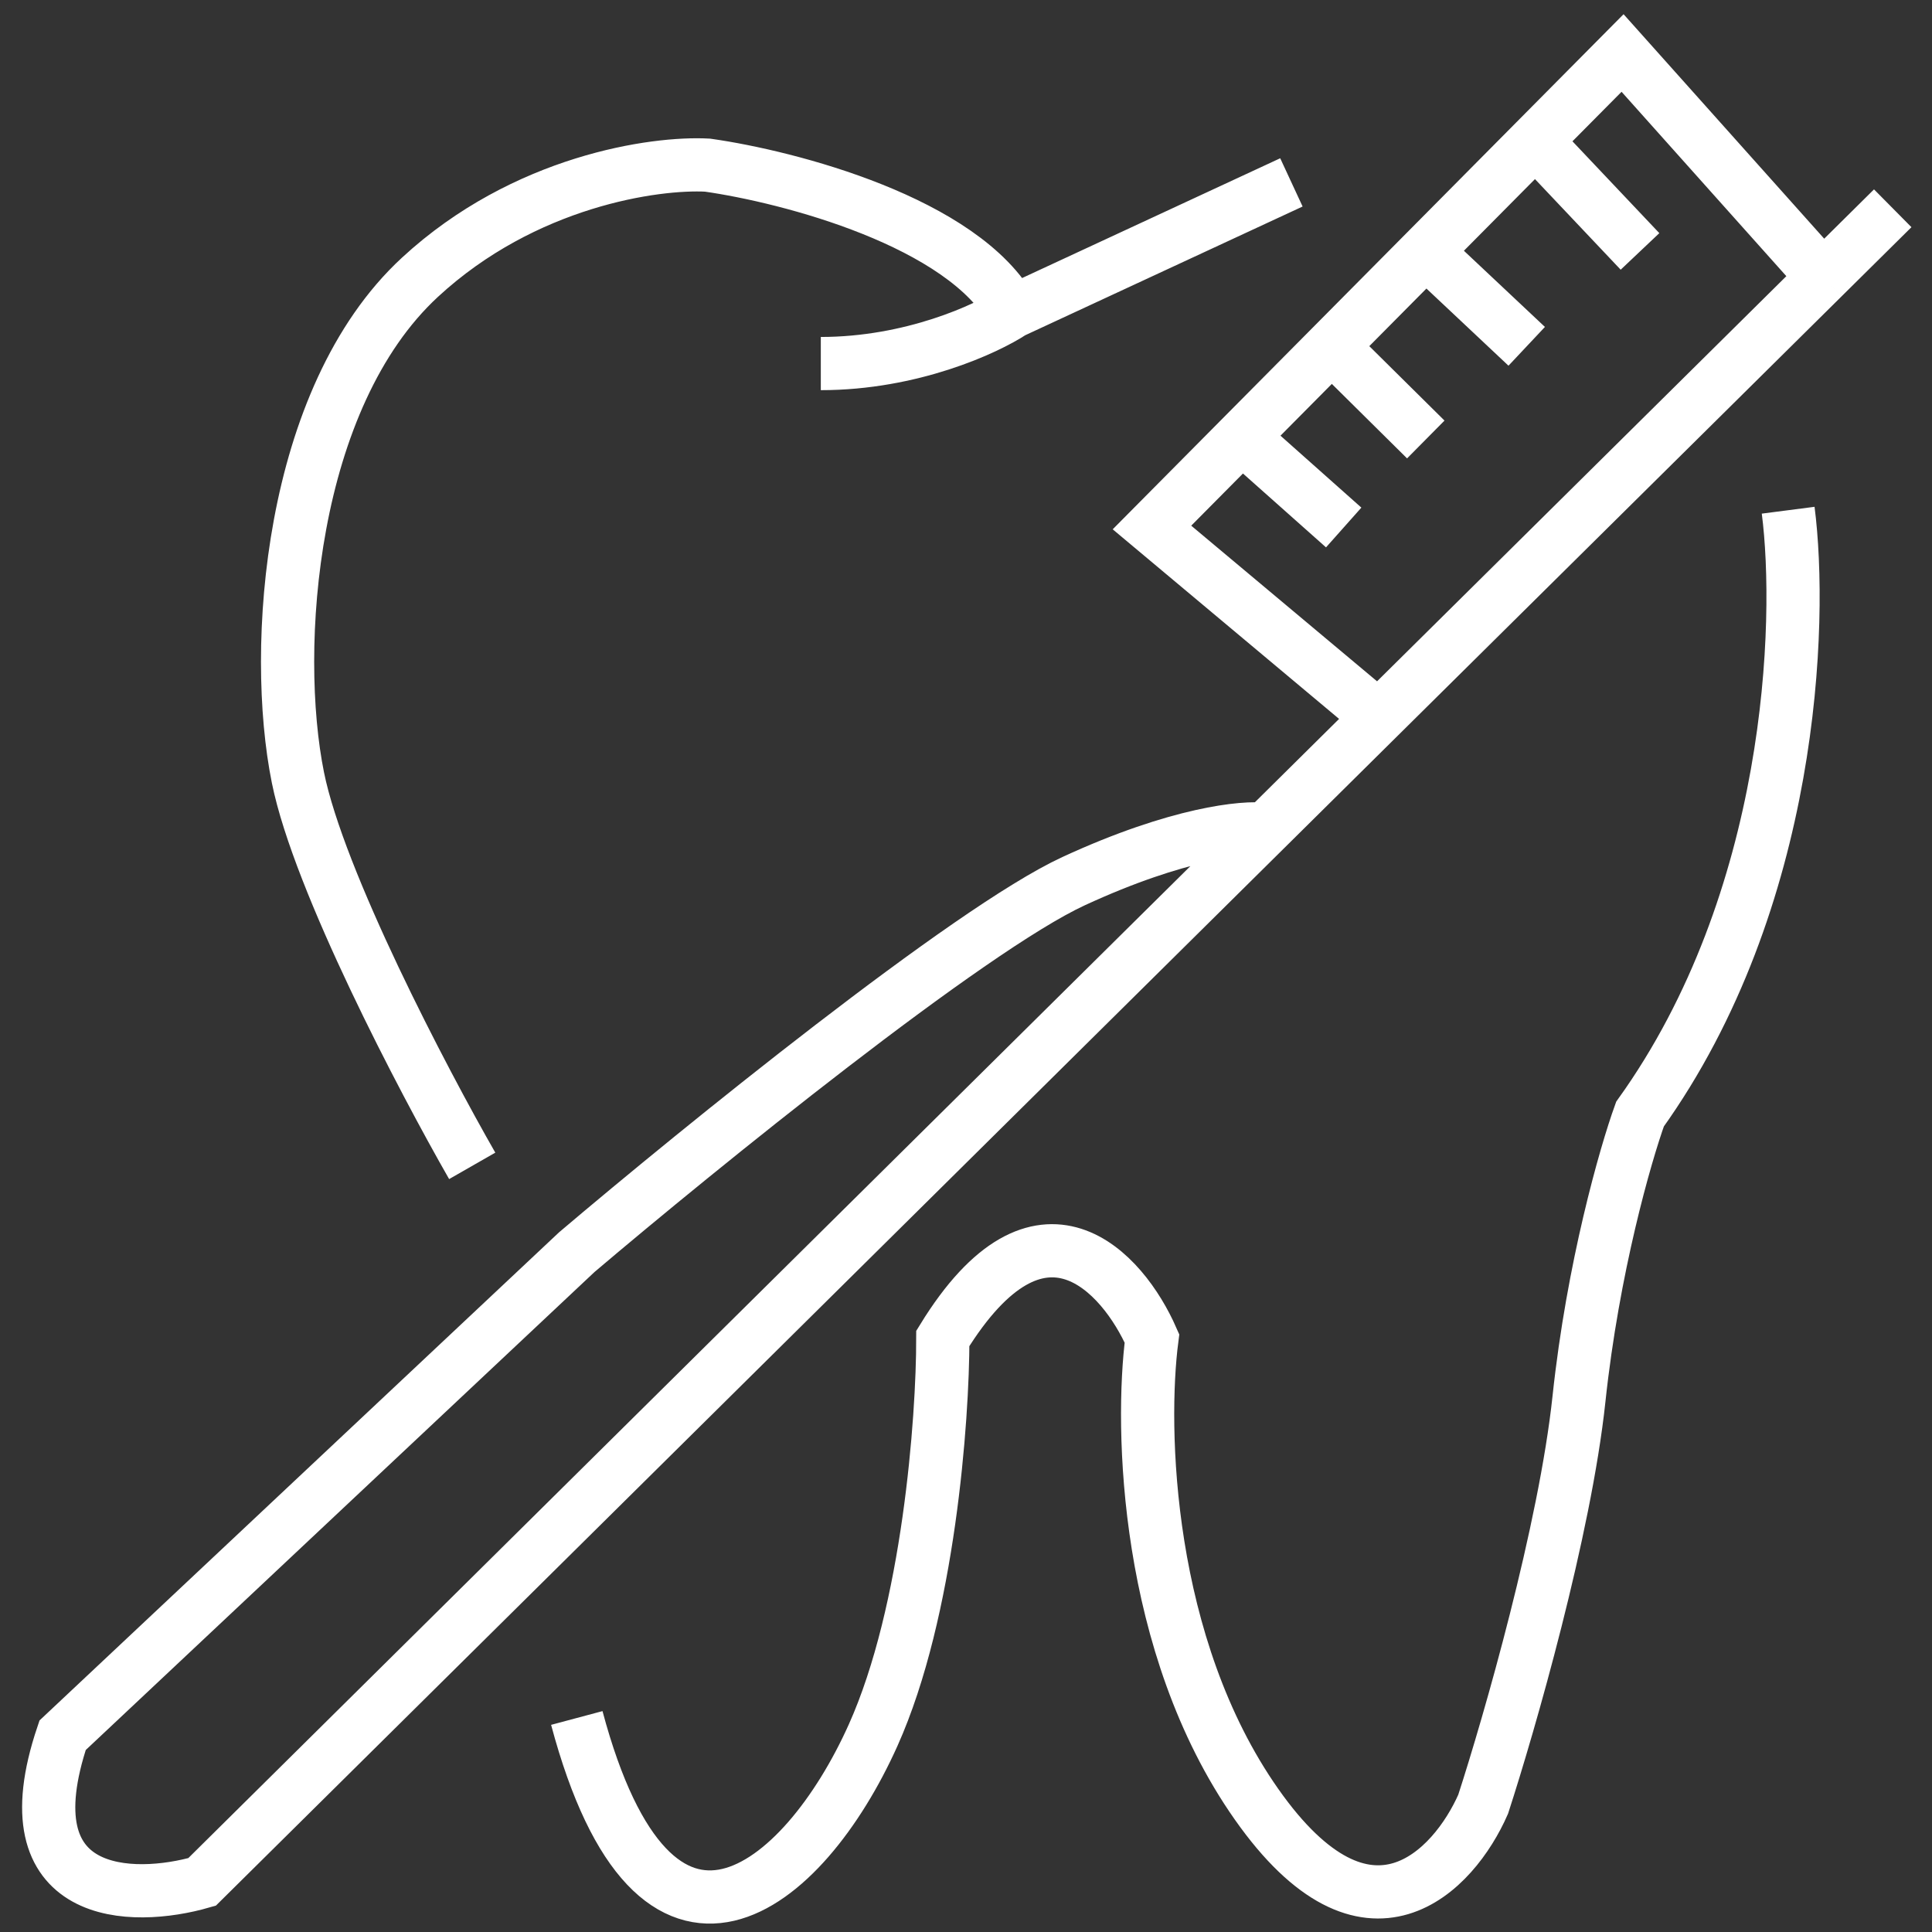
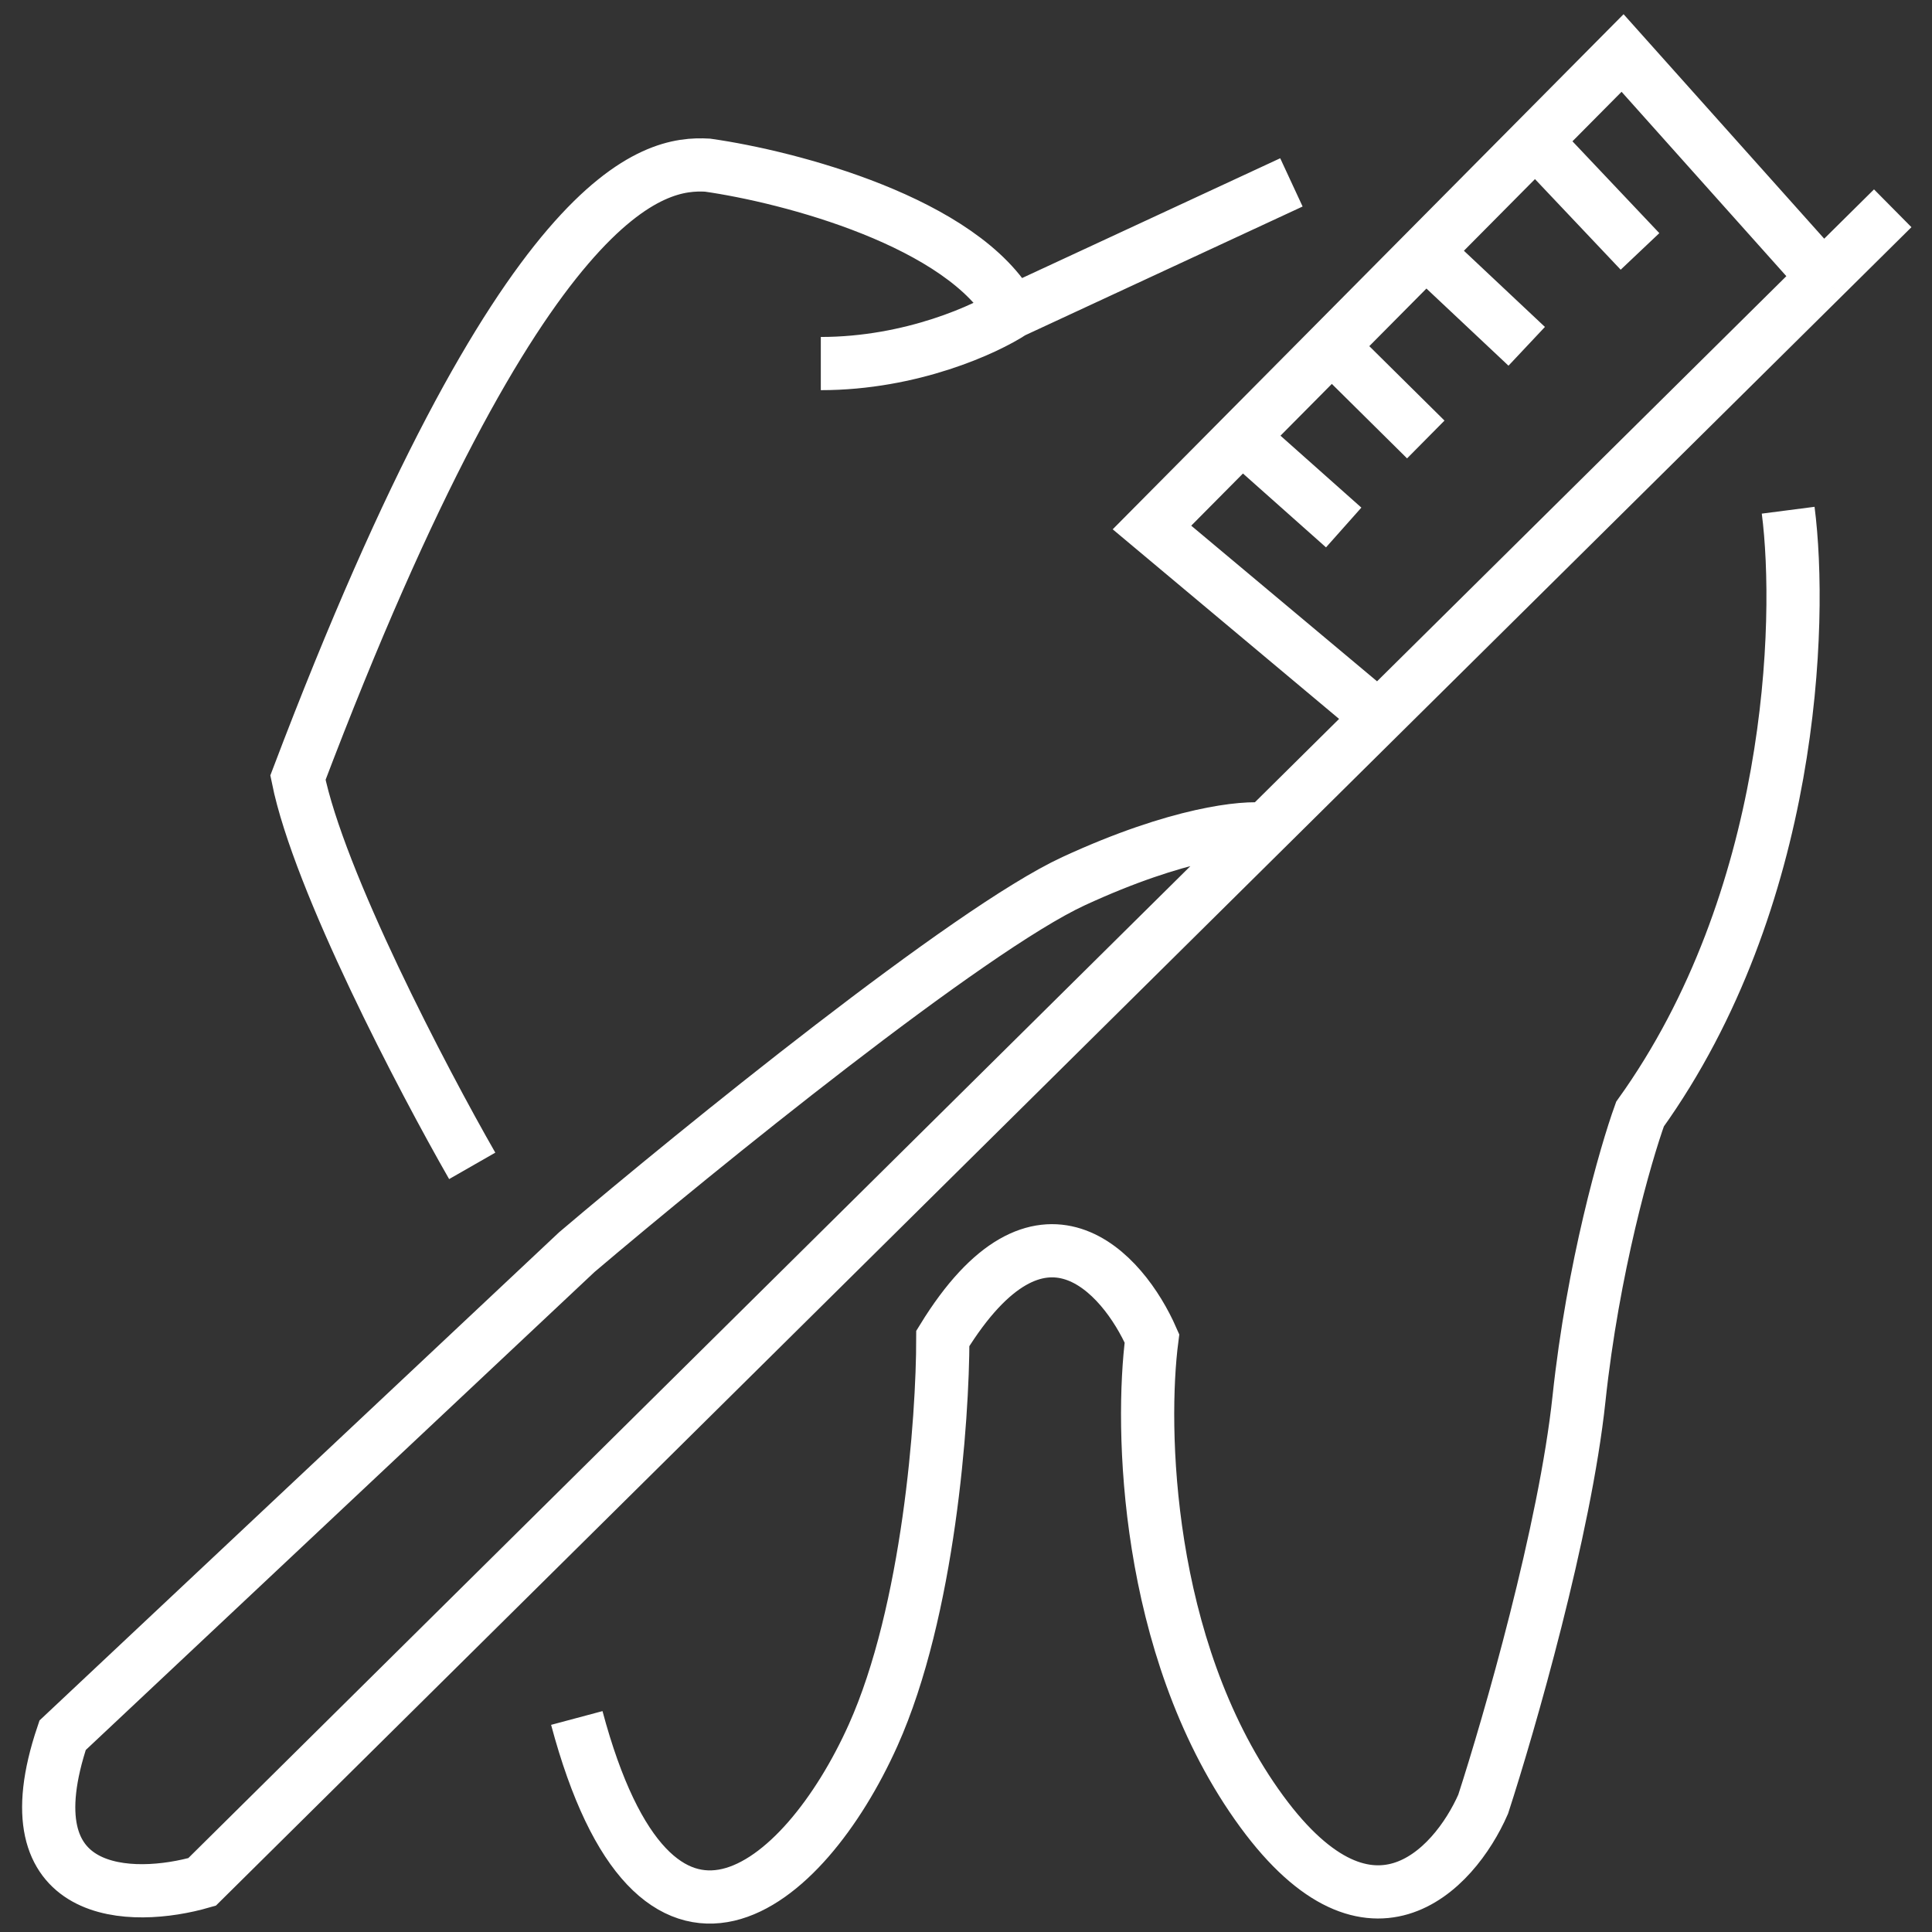
<svg xmlns="http://www.w3.org/2000/svg" width="67" height="67" viewBox="0 0 67 67" fill="none">
  <rect x="0" y="0" width="67" height="67" fill="#333333" stroke="none" />
-   <path d="M16.376 40.431C14.663 37.44 11.057 30.559 10.332 26.968C9.425 22.481 10.029 13.805 14.563 9.616C18.189 6.266 22.723 5.627 24.536 5.727C27.357 6.126 33.421 7.702 35.114 10.813M35.114 10.813L44.785 6.325M35.114 10.813C34.207 11.412 31.608 12.608 28.465 12.608M62.012 17.694C62.515 21.583 62.193 31.217 56.874 38.636C56.37 40.032 55.242 43.962 54.758 48.509C54.275 53.056 52.341 59.778 51.434 62.57C50.426 64.864 47.444 68.075 43.576 62.57C39.708 57.065 39.546 49.506 39.949 46.415C38.942 44.121 36.081 40.91 32.696 46.415C32.696 49.207 32.212 55.869 30.278 60.177C27.86 65.562 22.723 69.75 20.003 59.578M65.638 7.223L63.221 9.616M43.878 28.764L7.007 65.263C4.589 65.961 0.237 65.921 2.171 60.177L20.003 43.423C24.234 39.833 33.603 32.234 37.229 30.559C40.856 28.883 43.173 28.664 43.878 28.764ZM43.878 28.764L47.807 24.874M47.807 24.874L39.949 18.293L43.065 15.151M47.807 24.874L63.221 9.616M63.221 9.616L56.269 1.838L53.247 4.885M53.247 4.885L56.874 8.719M53.247 4.885L49.445 8.719M49.445 8.719L52.945 12.01M49.445 8.719L46.181 12.01M49.445 8.719L43.065 15.151M46.181 12.01L49.445 15.241M46.181 12.01L43.065 15.151M43.065 15.151L46.598 18.293" stroke="white" stroke-width="1.845" />
+   <path d="M16.376 40.431C14.663 37.44 11.057 30.559 10.332 26.968C18.189 6.266 22.723 5.627 24.536 5.727C27.357 6.126 33.421 7.702 35.114 10.813M35.114 10.813L44.785 6.325M35.114 10.813C34.207 11.412 31.608 12.608 28.465 12.608M62.012 17.694C62.515 21.583 62.193 31.217 56.874 38.636C56.37 40.032 55.242 43.962 54.758 48.509C54.275 53.056 52.341 59.778 51.434 62.57C50.426 64.864 47.444 68.075 43.576 62.57C39.708 57.065 39.546 49.506 39.949 46.415C38.942 44.121 36.081 40.91 32.696 46.415C32.696 49.207 32.212 55.869 30.278 60.177C27.86 65.562 22.723 69.75 20.003 59.578M65.638 7.223L63.221 9.616M43.878 28.764L7.007 65.263C4.589 65.961 0.237 65.921 2.171 60.177L20.003 43.423C24.234 39.833 33.603 32.234 37.229 30.559C40.856 28.883 43.173 28.664 43.878 28.764ZM43.878 28.764L47.807 24.874M47.807 24.874L39.949 18.293L43.065 15.151M47.807 24.874L63.221 9.616M63.221 9.616L56.269 1.838L53.247 4.885M53.247 4.885L56.874 8.719M53.247 4.885L49.445 8.719M49.445 8.719L52.945 12.01M49.445 8.719L46.181 12.01M49.445 8.719L43.065 15.151M46.181 12.01L49.445 15.241M46.181 12.01L43.065 15.151M43.065 15.151L46.598 18.293" stroke="white" stroke-width="1.845" />
</svg>